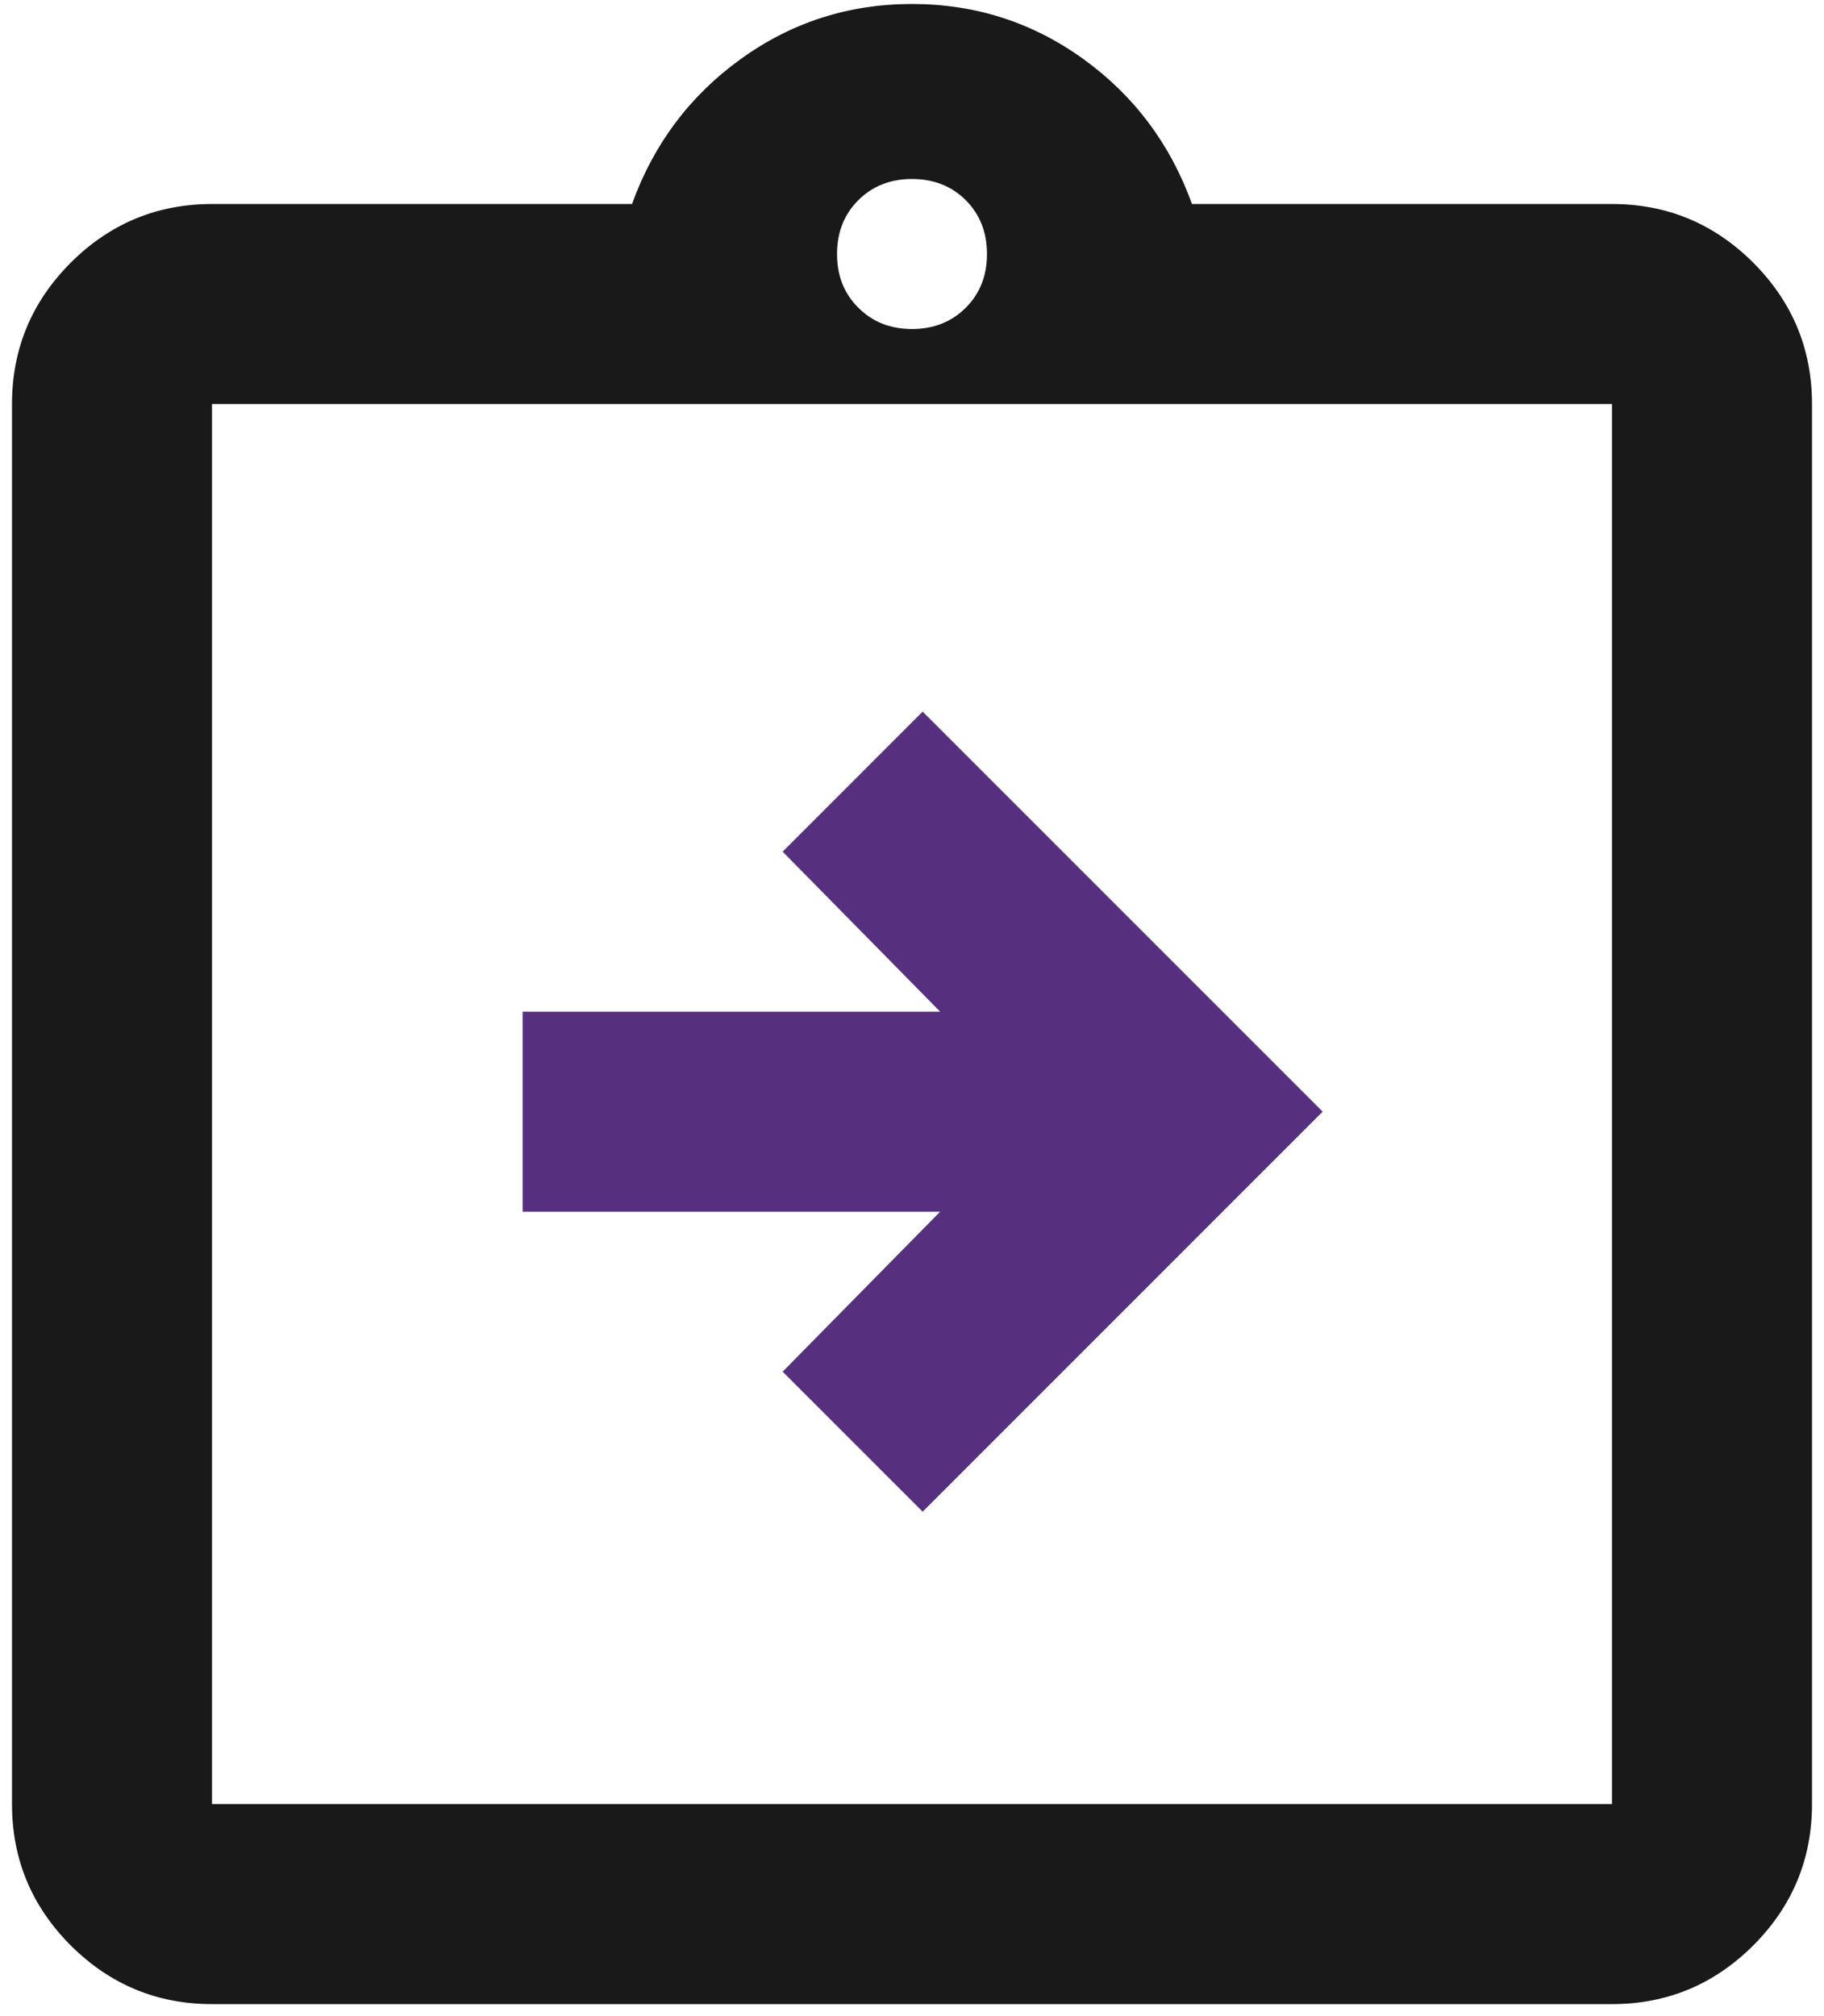
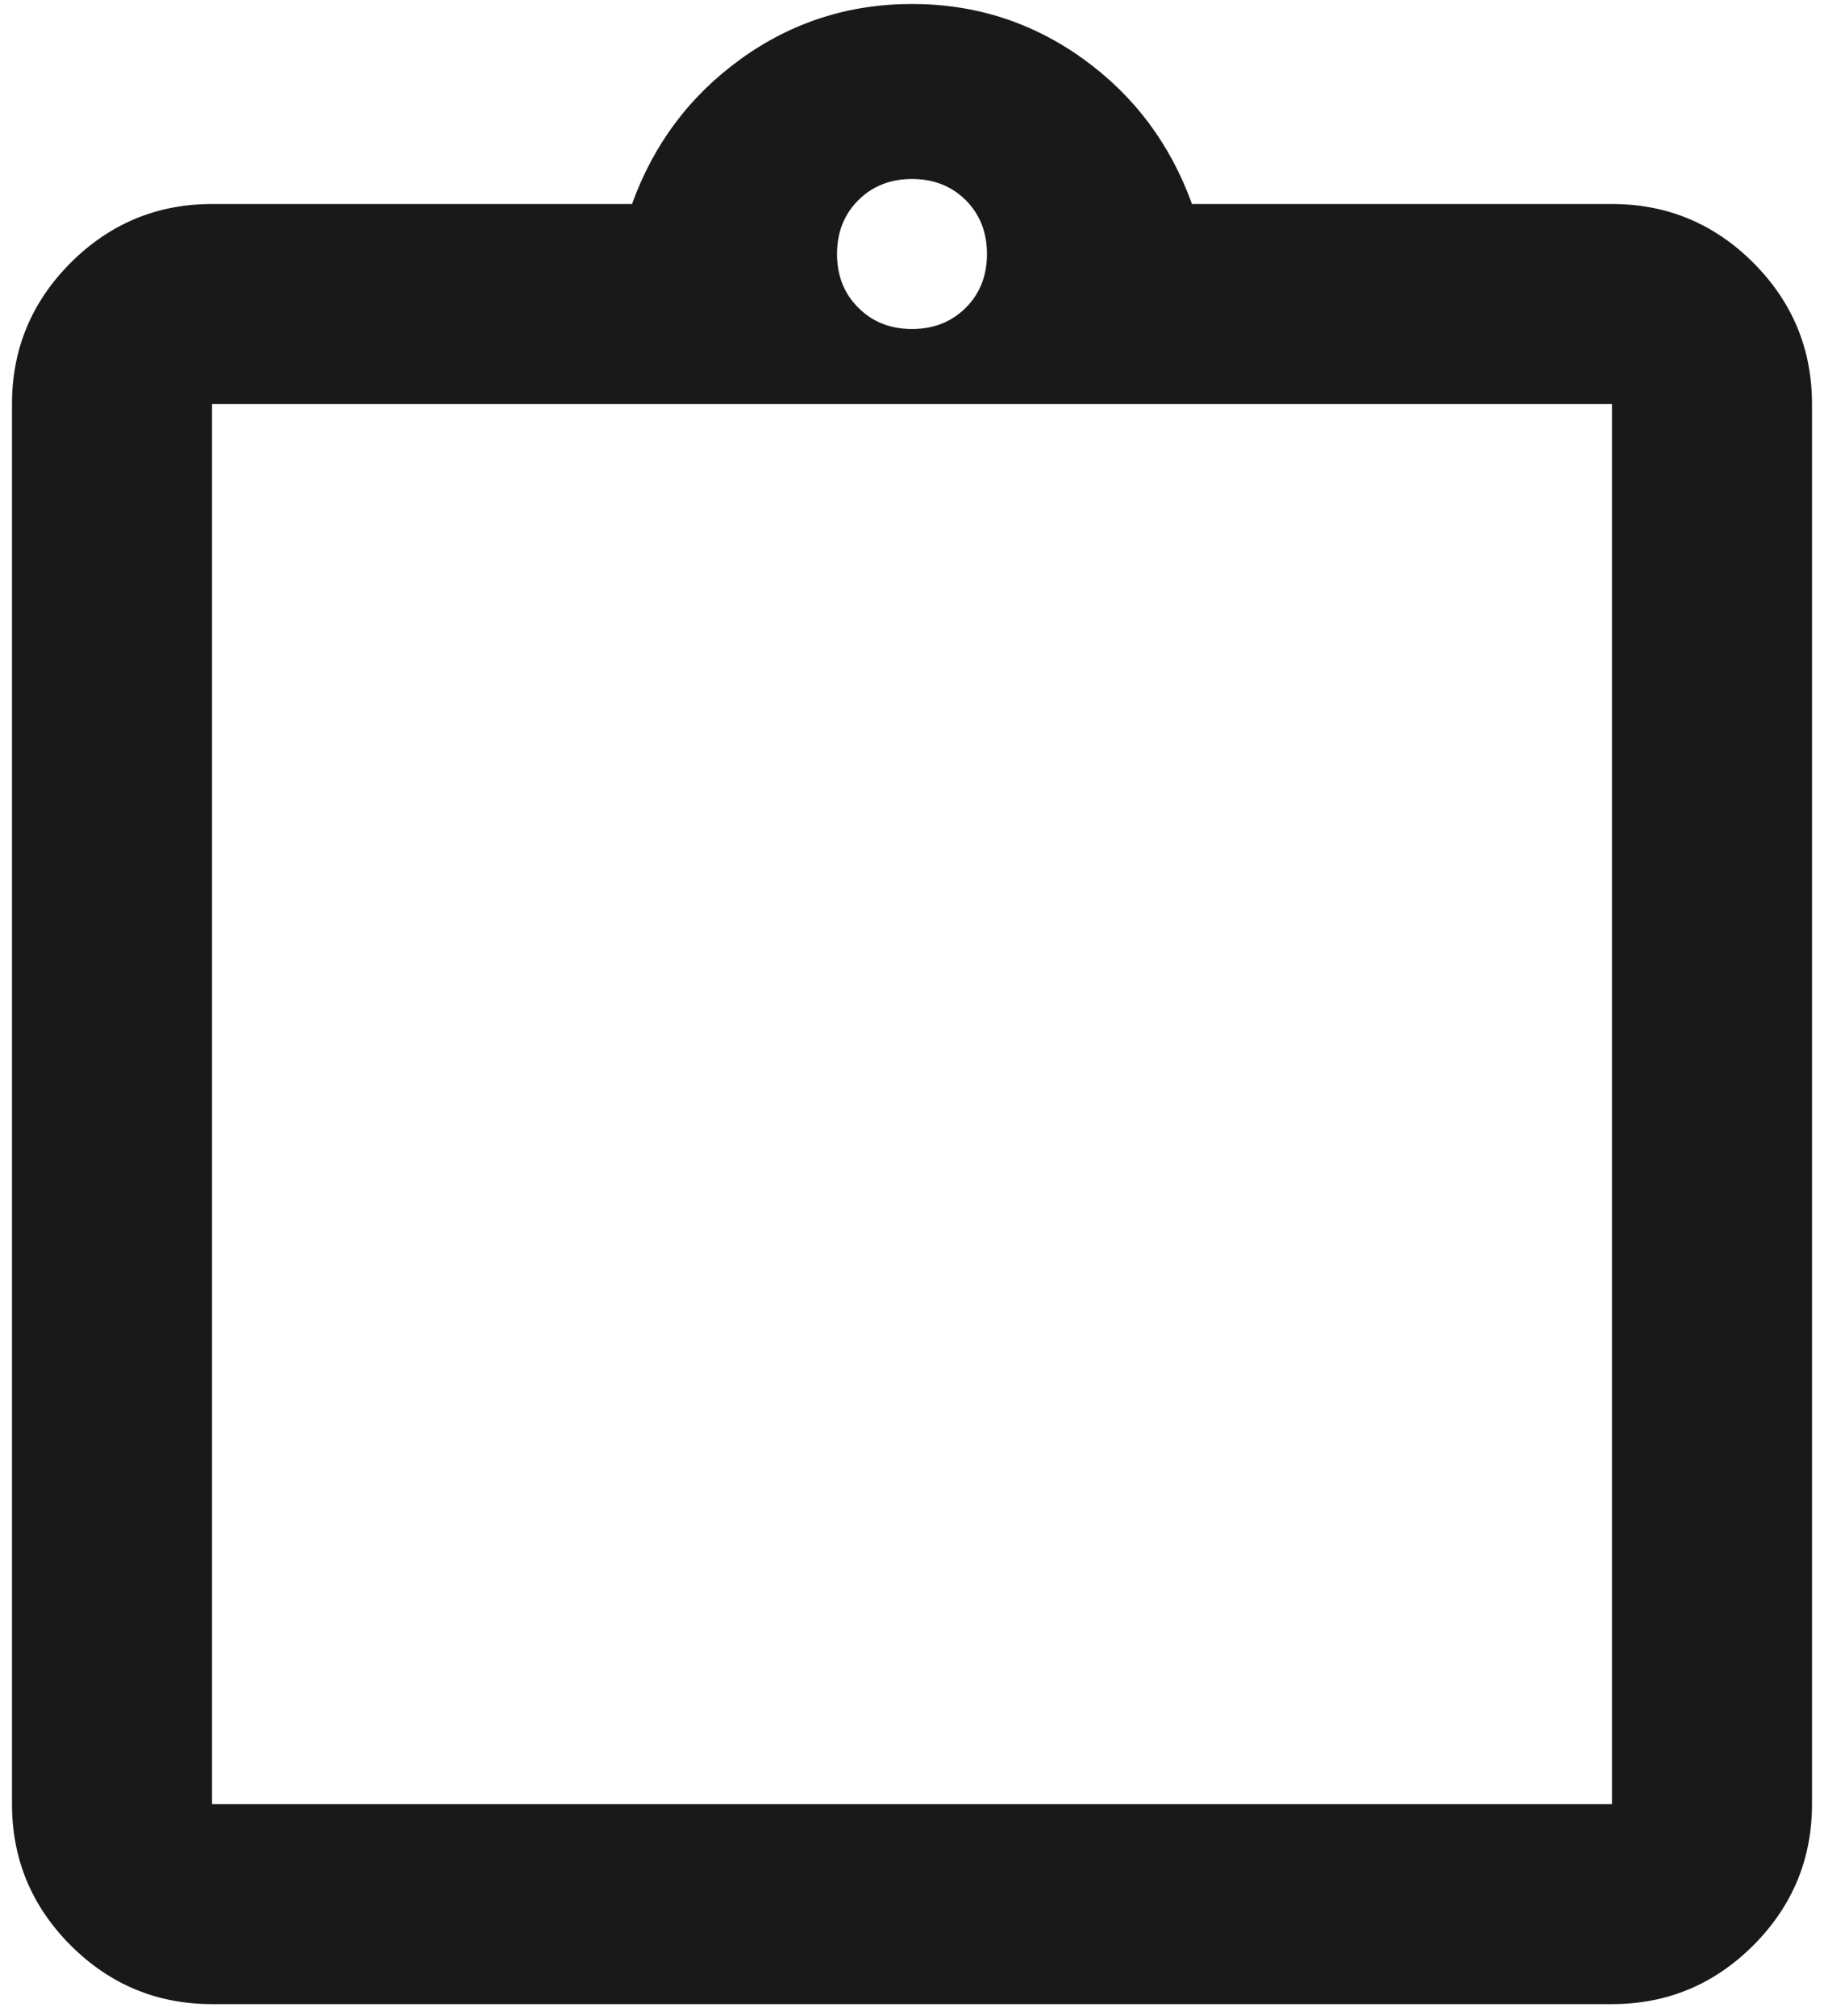
<svg xmlns="http://www.w3.org/2000/svg" width="38" height="42" viewBox="0 0 38 42" fill="none">
  <path d="M4.417 41.75C3.271 41.75 2.29 41.342 1.473 40.527C0.658 39.71 0.25 38.729 0.25 37.583V8.417C0.25 7.271 0.658 6.29 1.473 5.473C2.29 4.658 3.271 4.25 4.417 4.25H13.167C13.618 3 14.374 1.993 15.433 1.229C16.492 0.465 17.681 0.083 19 0.083C20.319 0.083 21.509 0.465 22.569 1.229C23.627 1.993 24.382 3 24.833 4.25H33.583C34.729 4.25 35.71 4.658 36.527 5.473C37.342 6.29 37.75 7.271 37.75 8.417V37.583C37.75 38.729 37.342 39.71 36.527 40.527C35.71 41.342 34.729 41.75 33.583 41.75H4.417ZM4.417 37.583H33.583V8.417H4.417V37.583ZM19 6.854C19.451 6.854 19.825 6.706 20.121 6.41C20.415 6.116 20.562 5.743 20.562 5.292C20.562 4.84 20.415 4.467 20.121 4.171C19.825 3.876 19.451 3.729 19 3.729C18.549 3.729 18.176 3.876 17.881 4.171C17.585 4.467 17.438 4.84 17.438 5.292C17.438 5.743 17.585 6.116 17.881 6.41C18.176 6.706 18.549 6.854 19 6.854Z" fill="black" fill-opacity="0.9" />
-   <path d="M19.222 14.825L16.305 17.742L19.586 21.075L10.888 21.075L10.888 25.242L19.586 25.242L16.305 28.575L19.222 31.492L27.555 23.158L19.222 14.825Z" fill="#56307F" />
</svg>